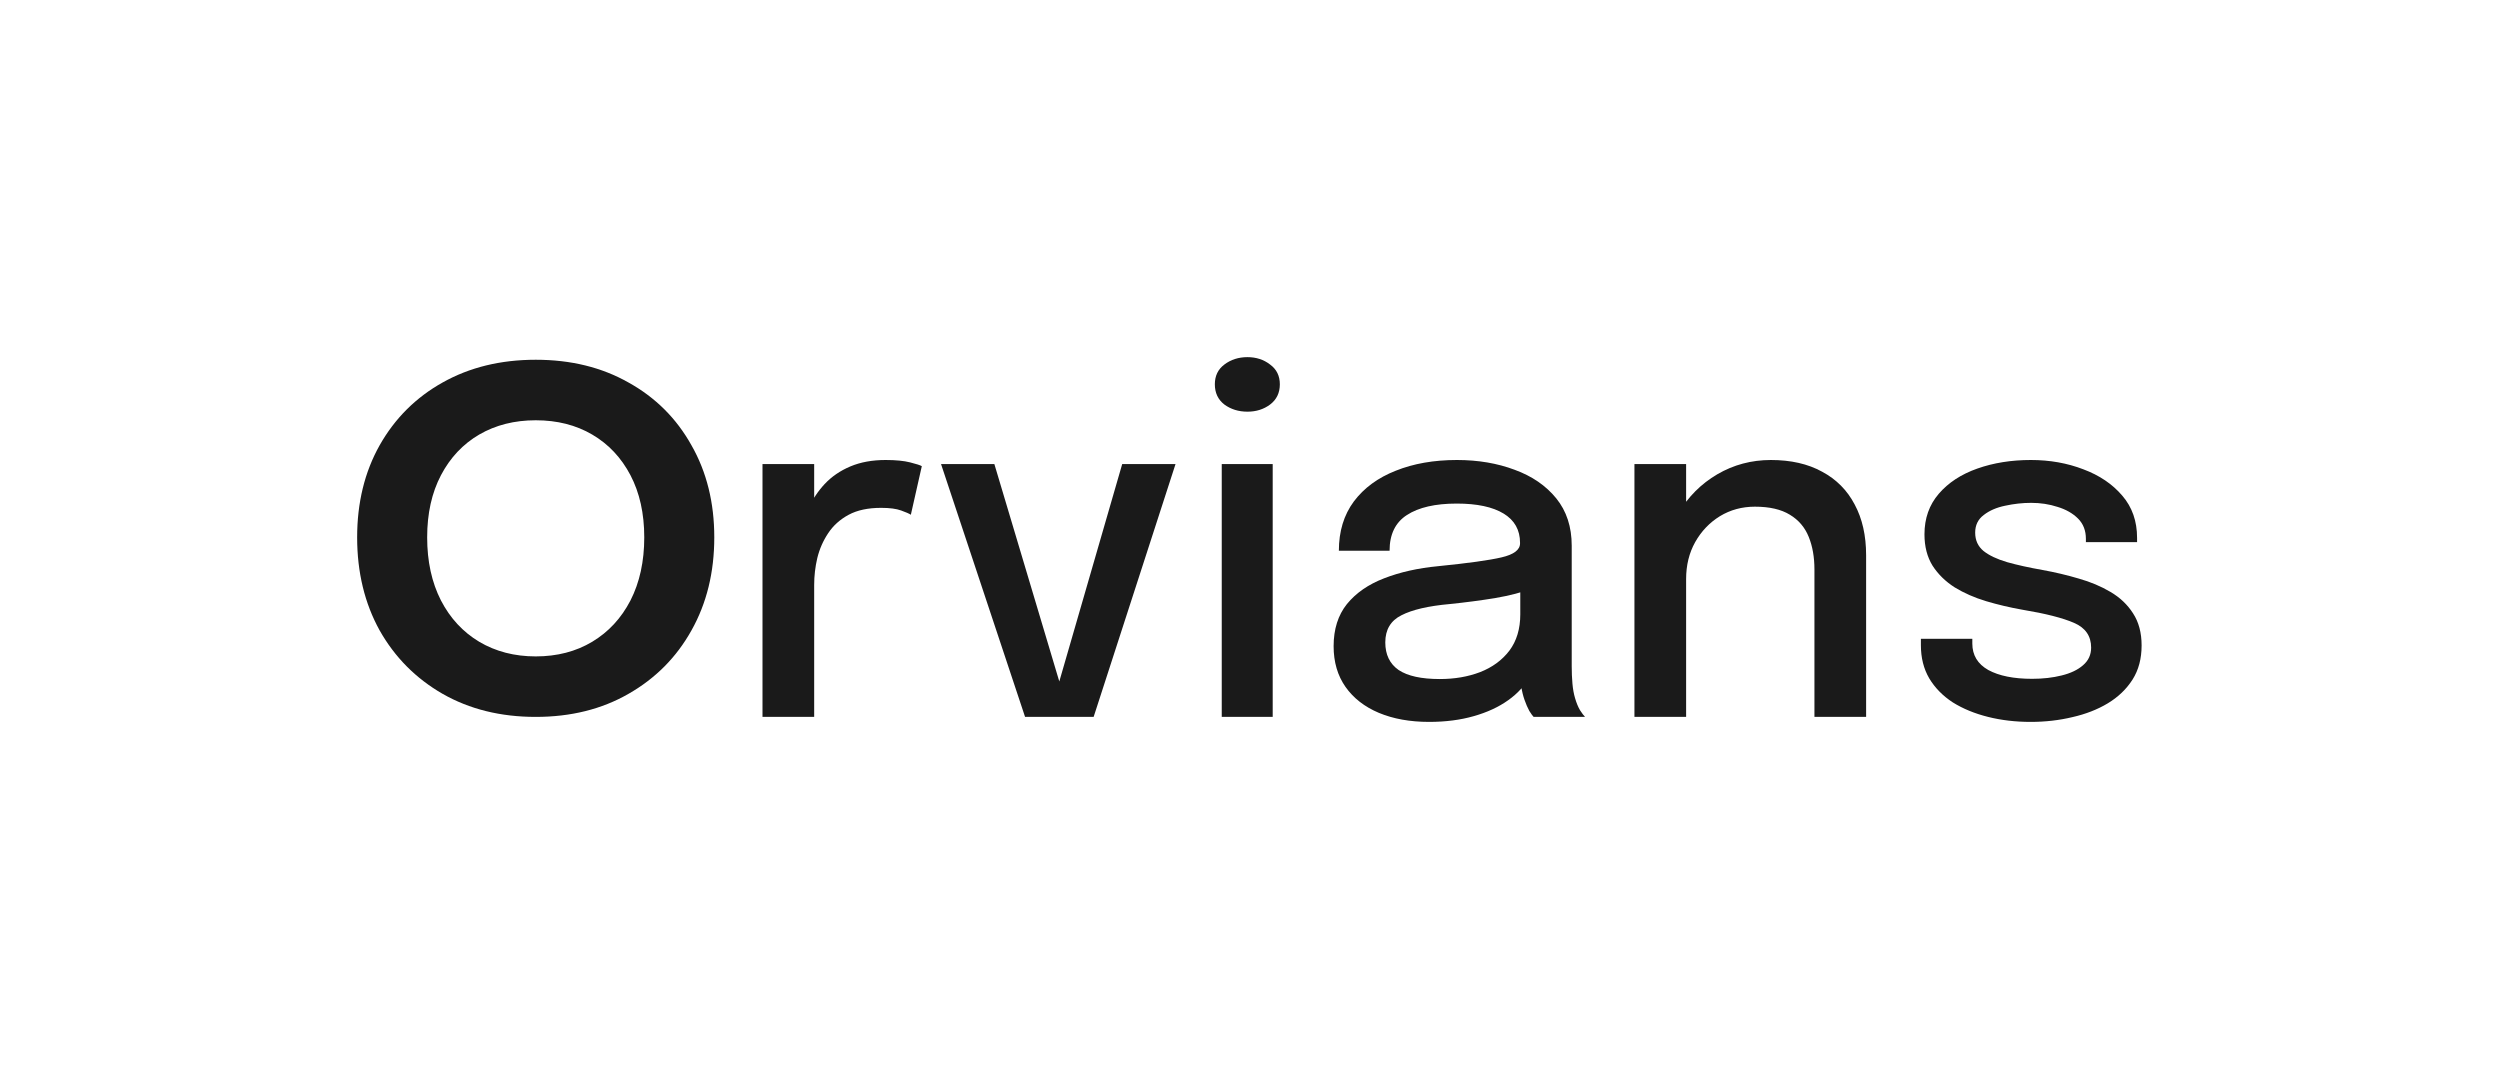
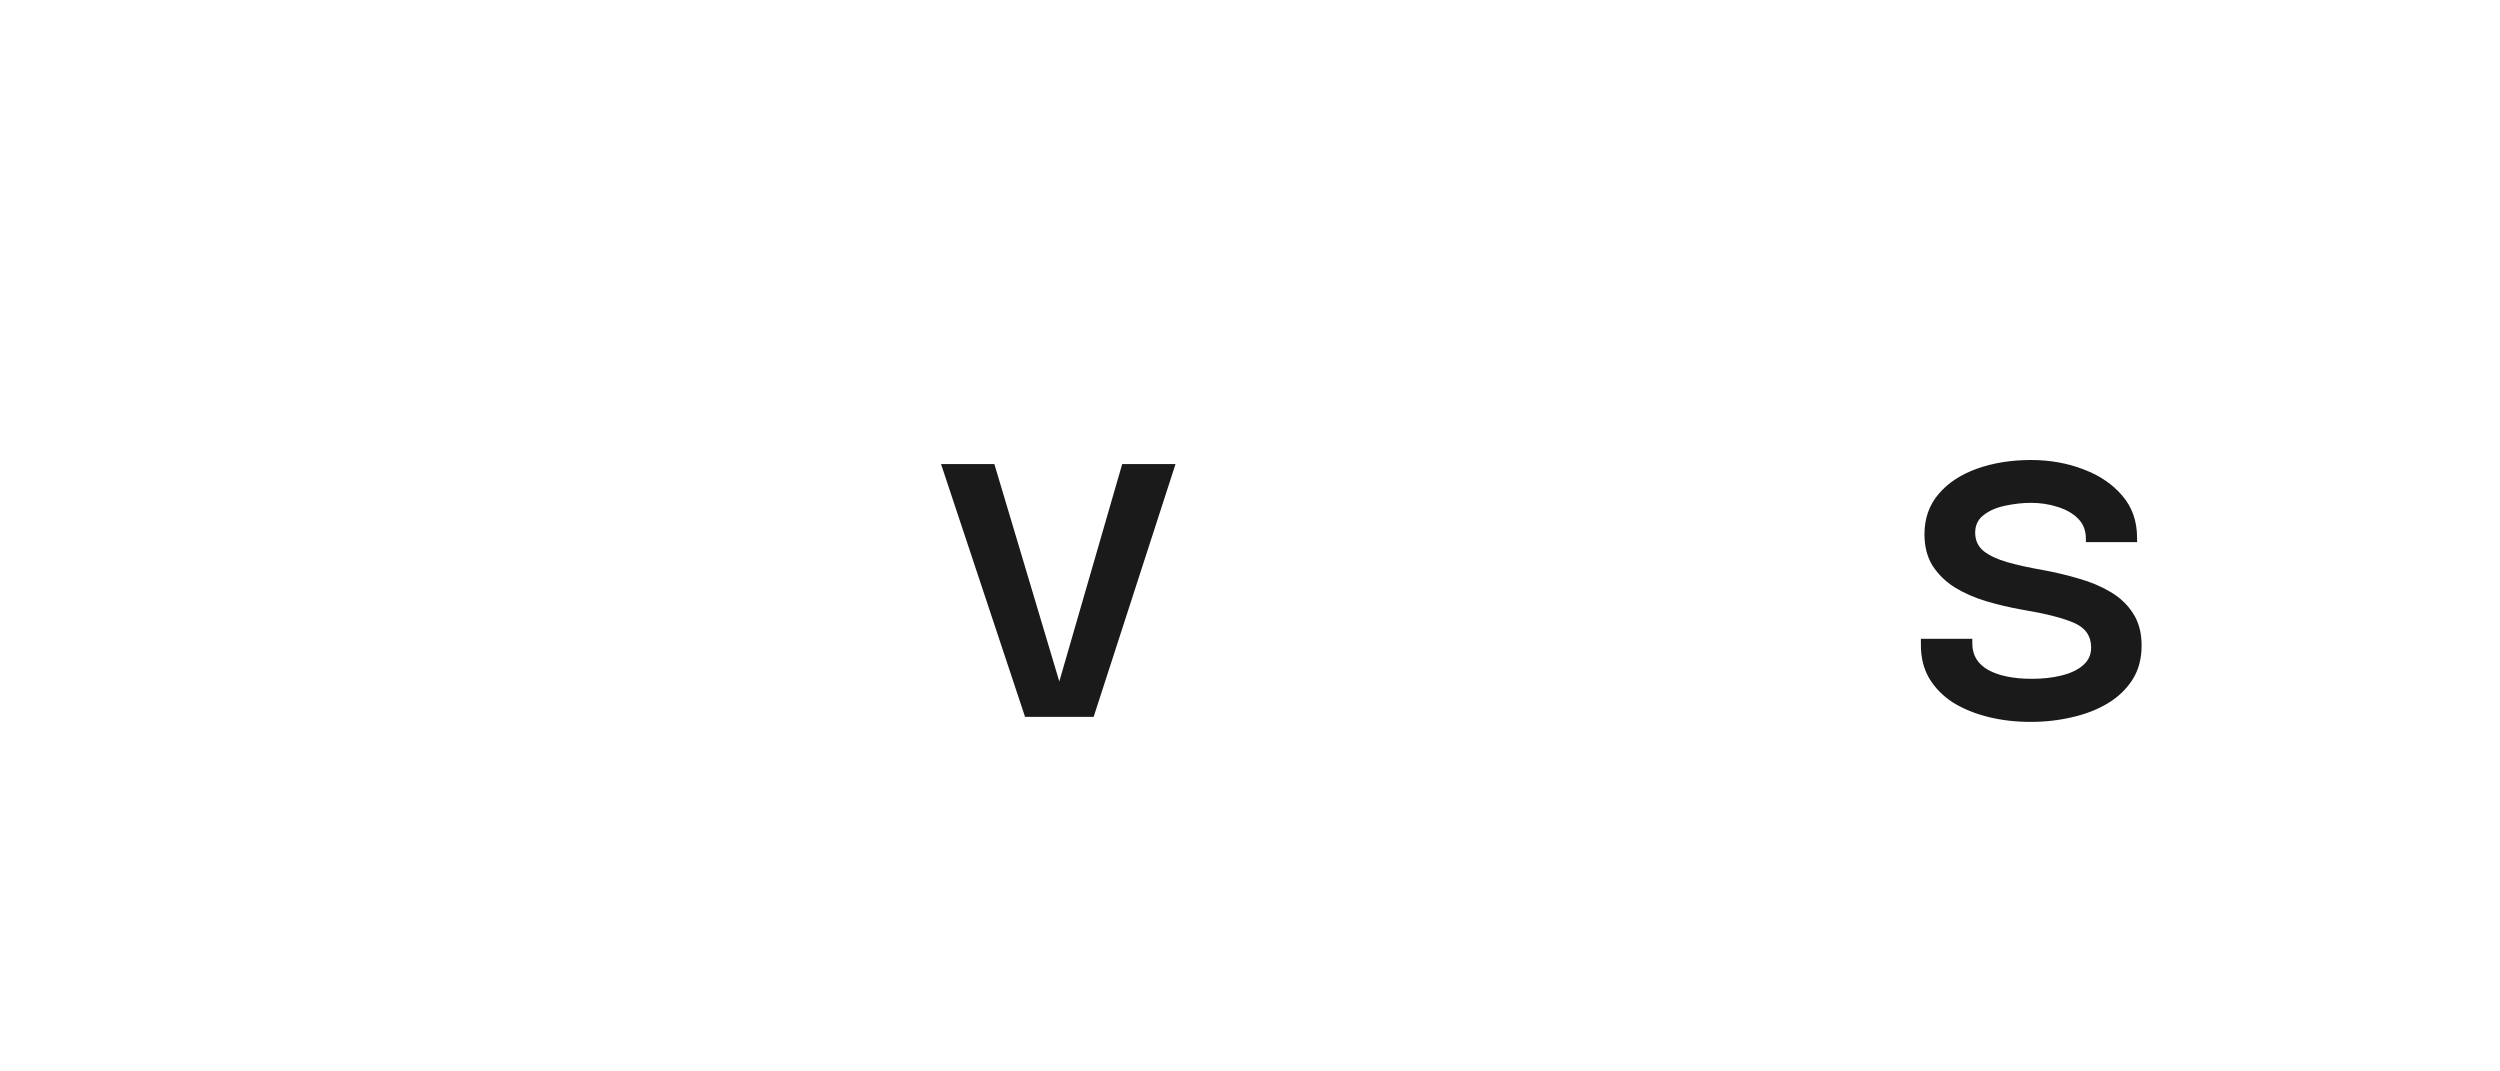
<svg xmlns="http://www.w3.org/2000/svg" width="112" height="48" viewBox="0 0 112 48" fill="none">
-   <path d="M34.16 32.117V20.789H36.475V24.405L35.856 24.128C35.906 23.666 36.024 23.225 36.209 22.805C36.393 22.386 36.639 22.012 36.944 21.685C37.257 21.351 37.641 21.088 38.096 20.896C38.552 20.704 39.078 20.608 39.675 20.608C40.13 20.608 40.496 20.644 40.774 20.715C41.058 20.786 41.233 20.843 41.297 20.885L40.806 23.061C40.735 23.012 40.589 22.948 40.368 22.869C40.155 22.791 39.856 22.752 39.472 22.752C38.889 22.752 38.406 22.855 38.022 23.061C37.638 23.268 37.332 23.541 37.105 23.883C36.877 24.224 36.713 24.597 36.614 25.003C36.521 25.401 36.475 25.803 36.475 26.208V32.117H34.16Z" fill="#1A1A1A" />
  <path d="M52.664 20.789L48.995 32.117H45.923L42.158 20.789H44.547L47.641 31.147H47.278L50.275 20.789H52.664Z" fill="#1A1A1A" />
-   <path d="M54.734 32.117V20.789H57.017V32.117H54.734ZM55.886 18.443C55.488 18.443 55.143 18.336 54.852 18.123C54.567 17.902 54.425 17.6 54.425 17.216C54.425 16.839 54.567 16.544 54.852 16.331C55.143 16.11 55.488 16 55.886 16C56.277 16 56.615 16.11 56.9 16.331C57.191 16.544 57.337 16.839 57.337 17.216C57.337 17.6 57.191 17.902 56.9 18.123C56.615 18.336 56.277 18.443 55.886 18.443Z" fill="#1A1A1A" />
-   <path d="M64.023 32.341C63.17 32.341 62.42 32.206 61.773 31.936C61.133 31.666 60.635 31.278 60.279 30.773C59.924 30.268 59.746 29.66 59.746 28.949C59.746 28.188 59.945 27.559 60.343 27.061C60.749 26.564 61.303 26.18 62.007 25.909C62.718 25.632 63.526 25.451 64.429 25.365C65.773 25.23 66.718 25.099 67.266 24.971C67.821 24.843 68.098 24.633 68.098 24.341C68.098 24.334 68.098 24.327 68.098 24.32C68.098 23.744 67.853 23.307 67.362 23.008C66.871 22.709 66.171 22.56 65.261 22.56C64.301 22.56 63.557 22.731 63.031 23.072C62.512 23.406 62.253 23.94 62.253 24.672H59.981C59.981 23.804 60.205 23.068 60.653 22.464C61.108 21.86 61.733 21.401 62.53 21.088C63.326 20.768 64.24 20.608 65.271 20.608C66.217 20.608 67.078 20.754 67.853 21.045C68.635 21.33 69.257 21.756 69.719 22.325C70.181 22.894 70.413 23.602 70.413 24.448C70.413 24.597 70.413 24.747 70.413 24.896C70.413 25.038 70.413 25.184 70.413 25.333V29.856C70.413 30.119 70.423 30.375 70.445 30.624C70.466 30.866 70.505 31.083 70.562 31.275C70.626 31.495 70.701 31.676 70.786 31.819C70.878 31.961 70.953 32.06 71.01 32.117H68.706C68.663 32.075 68.599 31.986 68.514 31.851C68.436 31.708 68.365 31.545 68.301 31.36C68.237 31.182 68.187 30.98 68.151 30.752C68.123 30.517 68.109 30.265 68.109 29.995L68.535 30.293C68.322 30.706 67.998 31.065 67.565 31.371C67.138 31.676 66.622 31.915 66.018 32.085C65.421 32.256 64.756 32.341 64.023 32.341ZM64.503 30.421C65.165 30.421 65.766 30.318 66.306 30.112C66.853 29.899 67.291 29.579 67.618 29.152C67.945 28.718 68.109 28.174 68.109 27.52V25.643L68.653 26.357C68.198 26.535 67.639 26.681 66.978 26.795C66.324 26.901 65.648 26.99 64.951 27.061C63.991 27.147 63.27 27.314 62.786 27.563C62.302 27.804 62.061 28.21 62.061 28.779C62.061 29.326 62.26 29.739 62.658 30.016C63.063 30.286 63.678 30.421 64.503 30.421Z" fill="#1A1A1A" />
-   <path d="M81.287 32.117V26.891C81.287 26.585 81.287 26.325 81.287 26.112C81.287 25.899 81.287 25.7 81.287 25.515C81.287 24.96 81.202 24.473 81.031 24.053C80.86 23.627 80.579 23.296 80.188 23.061C79.797 22.82 79.275 22.699 78.62 22.699C78.044 22.699 77.522 22.841 77.052 23.125C76.59 23.41 76.22 23.797 75.943 24.288C75.673 24.772 75.538 25.323 75.538 25.941L74.546 25.451C74.546 24.533 74.763 23.712 75.196 22.987C75.63 22.254 76.21 21.675 76.935 21.248C77.667 20.821 78.467 20.608 79.335 20.608C80.231 20.608 80.995 20.782 81.628 21.131C82.268 21.472 82.755 21.963 83.09 22.603C83.431 23.236 83.602 23.993 83.602 24.875C83.602 25.202 83.602 25.564 83.602 25.963C83.602 26.361 83.602 26.745 83.602 27.115V32.117H81.287ZM73.223 32.117V20.789H75.538V32.117H73.223Z" fill="#1A1A1A" />
  <path d="M90.973 32.341C90.298 32.341 89.661 32.267 89.064 32.117C88.467 31.968 87.94 31.751 87.485 31.467C87.037 31.175 86.685 30.816 86.429 30.389C86.18 29.963 86.056 29.468 86.056 28.907C86.056 28.857 86.056 28.807 86.056 28.757C86.056 28.7 86.056 28.654 86.056 28.619H88.36C88.36 28.654 88.36 28.686 88.36 28.715C88.36 28.743 88.36 28.782 88.36 28.832C88.36 29.351 88.598 29.746 89.075 30.016C89.558 30.279 90.212 30.411 91.037 30.411C91.521 30.411 91.962 30.361 92.36 30.261C92.765 30.162 93.085 30.009 93.32 29.803C93.562 29.596 93.683 29.333 93.683 29.013C93.683 28.494 93.427 28.124 92.915 27.904C92.41 27.684 91.642 27.488 90.611 27.317C90.049 27.218 89.505 27.09 88.979 26.933C88.46 26.777 87.99 26.571 87.571 26.315C87.158 26.052 86.828 25.728 86.579 25.344C86.337 24.953 86.216 24.484 86.216 23.936C86.216 23.225 86.429 22.62 86.856 22.123C87.283 21.625 87.859 21.248 88.584 20.992C89.309 20.736 90.109 20.608 90.984 20.608C91.83 20.608 92.612 20.747 93.331 21.024C94.056 21.294 94.639 21.689 95.08 22.208C95.521 22.72 95.741 23.349 95.741 24.096C95.741 24.124 95.741 24.156 95.741 24.192C95.741 24.228 95.741 24.26 95.741 24.288H93.448C93.448 24.26 93.448 24.235 93.448 24.213C93.448 24.192 93.448 24.167 93.448 24.139C93.448 23.769 93.331 23.467 93.096 23.232C92.861 22.997 92.555 22.823 92.179 22.709C91.809 22.588 91.414 22.528 90.995 22.528C90.611 22.528 90.223 22.571 89.832 22.656C89.448 22.734 89.128 22.873 88.872 23.072C88.616 23.264 88.488 23.527 88.488 23.861C88.488 24.203 88.612 24.476 88.861 24.683C89.11 24.882 89.462 25.049 89.917 25.184C90.372 25.312 90.902 25.429 91.507 25.536C92.061 25.636 92.602 25.764 93.128 25.92C93.654 26.069 94.127 26.268 94.547 26.517C94.973 26.766 95.311 27.086 95.56 27.477C95.816 27.868 95.944 28.348 95.944 28.917C95.944 29.508 95.809 30.016 95.539 30.443C95.268 30.869 94.899 31.225 94.429 31.509C93.967 31.787 93.437 31.993 92.84 32.128C92.25 32.27 91.627 32.341 90.973 32.341Z" fill="#1A1A1A" />
-   <path d="M24 32.117C22.427 32.117 21.036 31.773 19.827 31.083C18.628 30.393 17.688 29.446 17.007 28.241C16.336 27.027 16 25.638 16 24.074C16 22.519 16.336 21.145 17.007 19.95C17.688 18.745 18.628 17.808 19.827 17.137C21.036 16.457 22.427 16.117 24 16.117C25.573 16.117 26.959 16.457 28.158 17.137C29.367 17.808 30.307 18.745 30.978 19.95C31.66 21.145 32 22.519 32 24.074C32 25.638 31.66 27.027 30.978 28.241C30.307 29.446 29.367 30.393 28.158 31.083C26.959 31.773 25.573 32.117 24 32.117ZM24 29.407C24.959 29.407 25.803 29.188 26.532 28.751C27.261 28.314 27.832 27.697 28.245 26.901C28.657 26.094 28.863 25.152 28.863 24.074C28.863 23.005 28.657 22.077 28.245 21.29C27.832 20.503 27.261 19.896 26.532 19.469C25.803 19.041 24.959 18.828 24 18.828C23.05 18.828 22.206 19.041 21.468 19.469C20.739 19.896 20.168 20.503 19.755 21.29C19.343 22.077 19.137 23.005 19.137 24.074C19.137 25.152 19.343 26.094 19.755 26.901C20.168 27.697 20.739 28.314 21.468 28.751C22.206 29.188 23.05 29.407 24 29.407Z" fill="#1A1A1A" />
</svg>